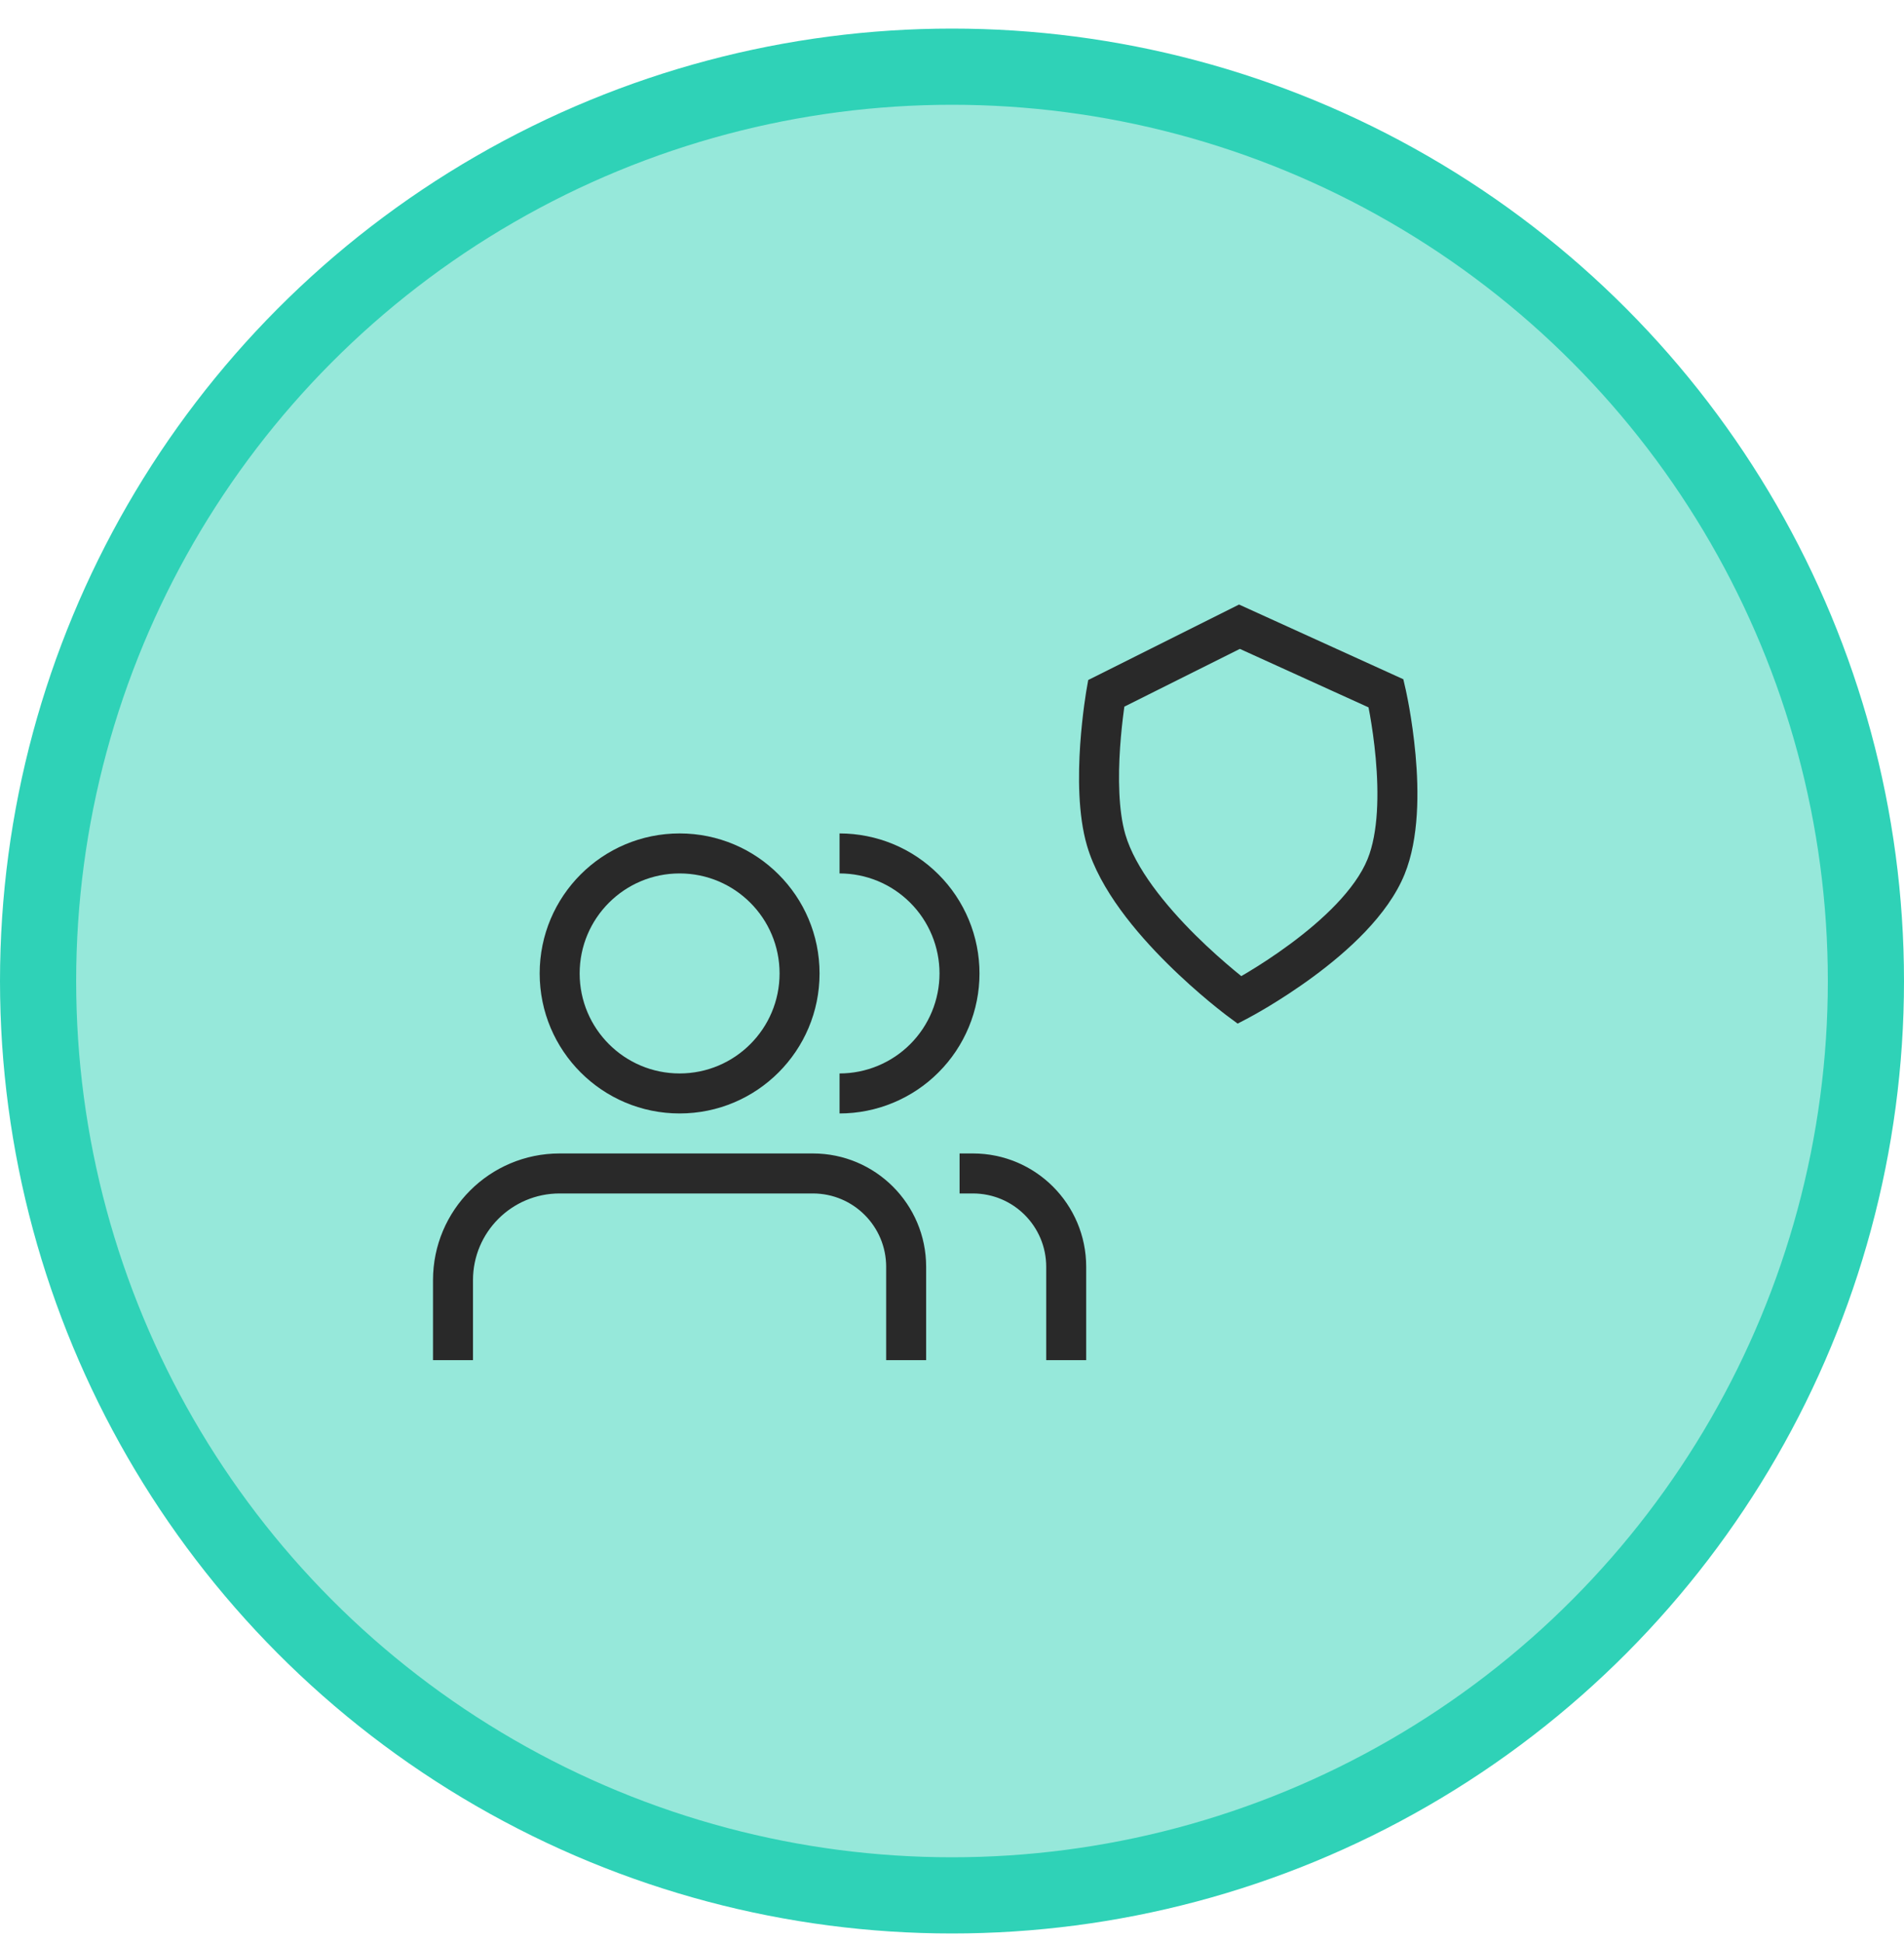
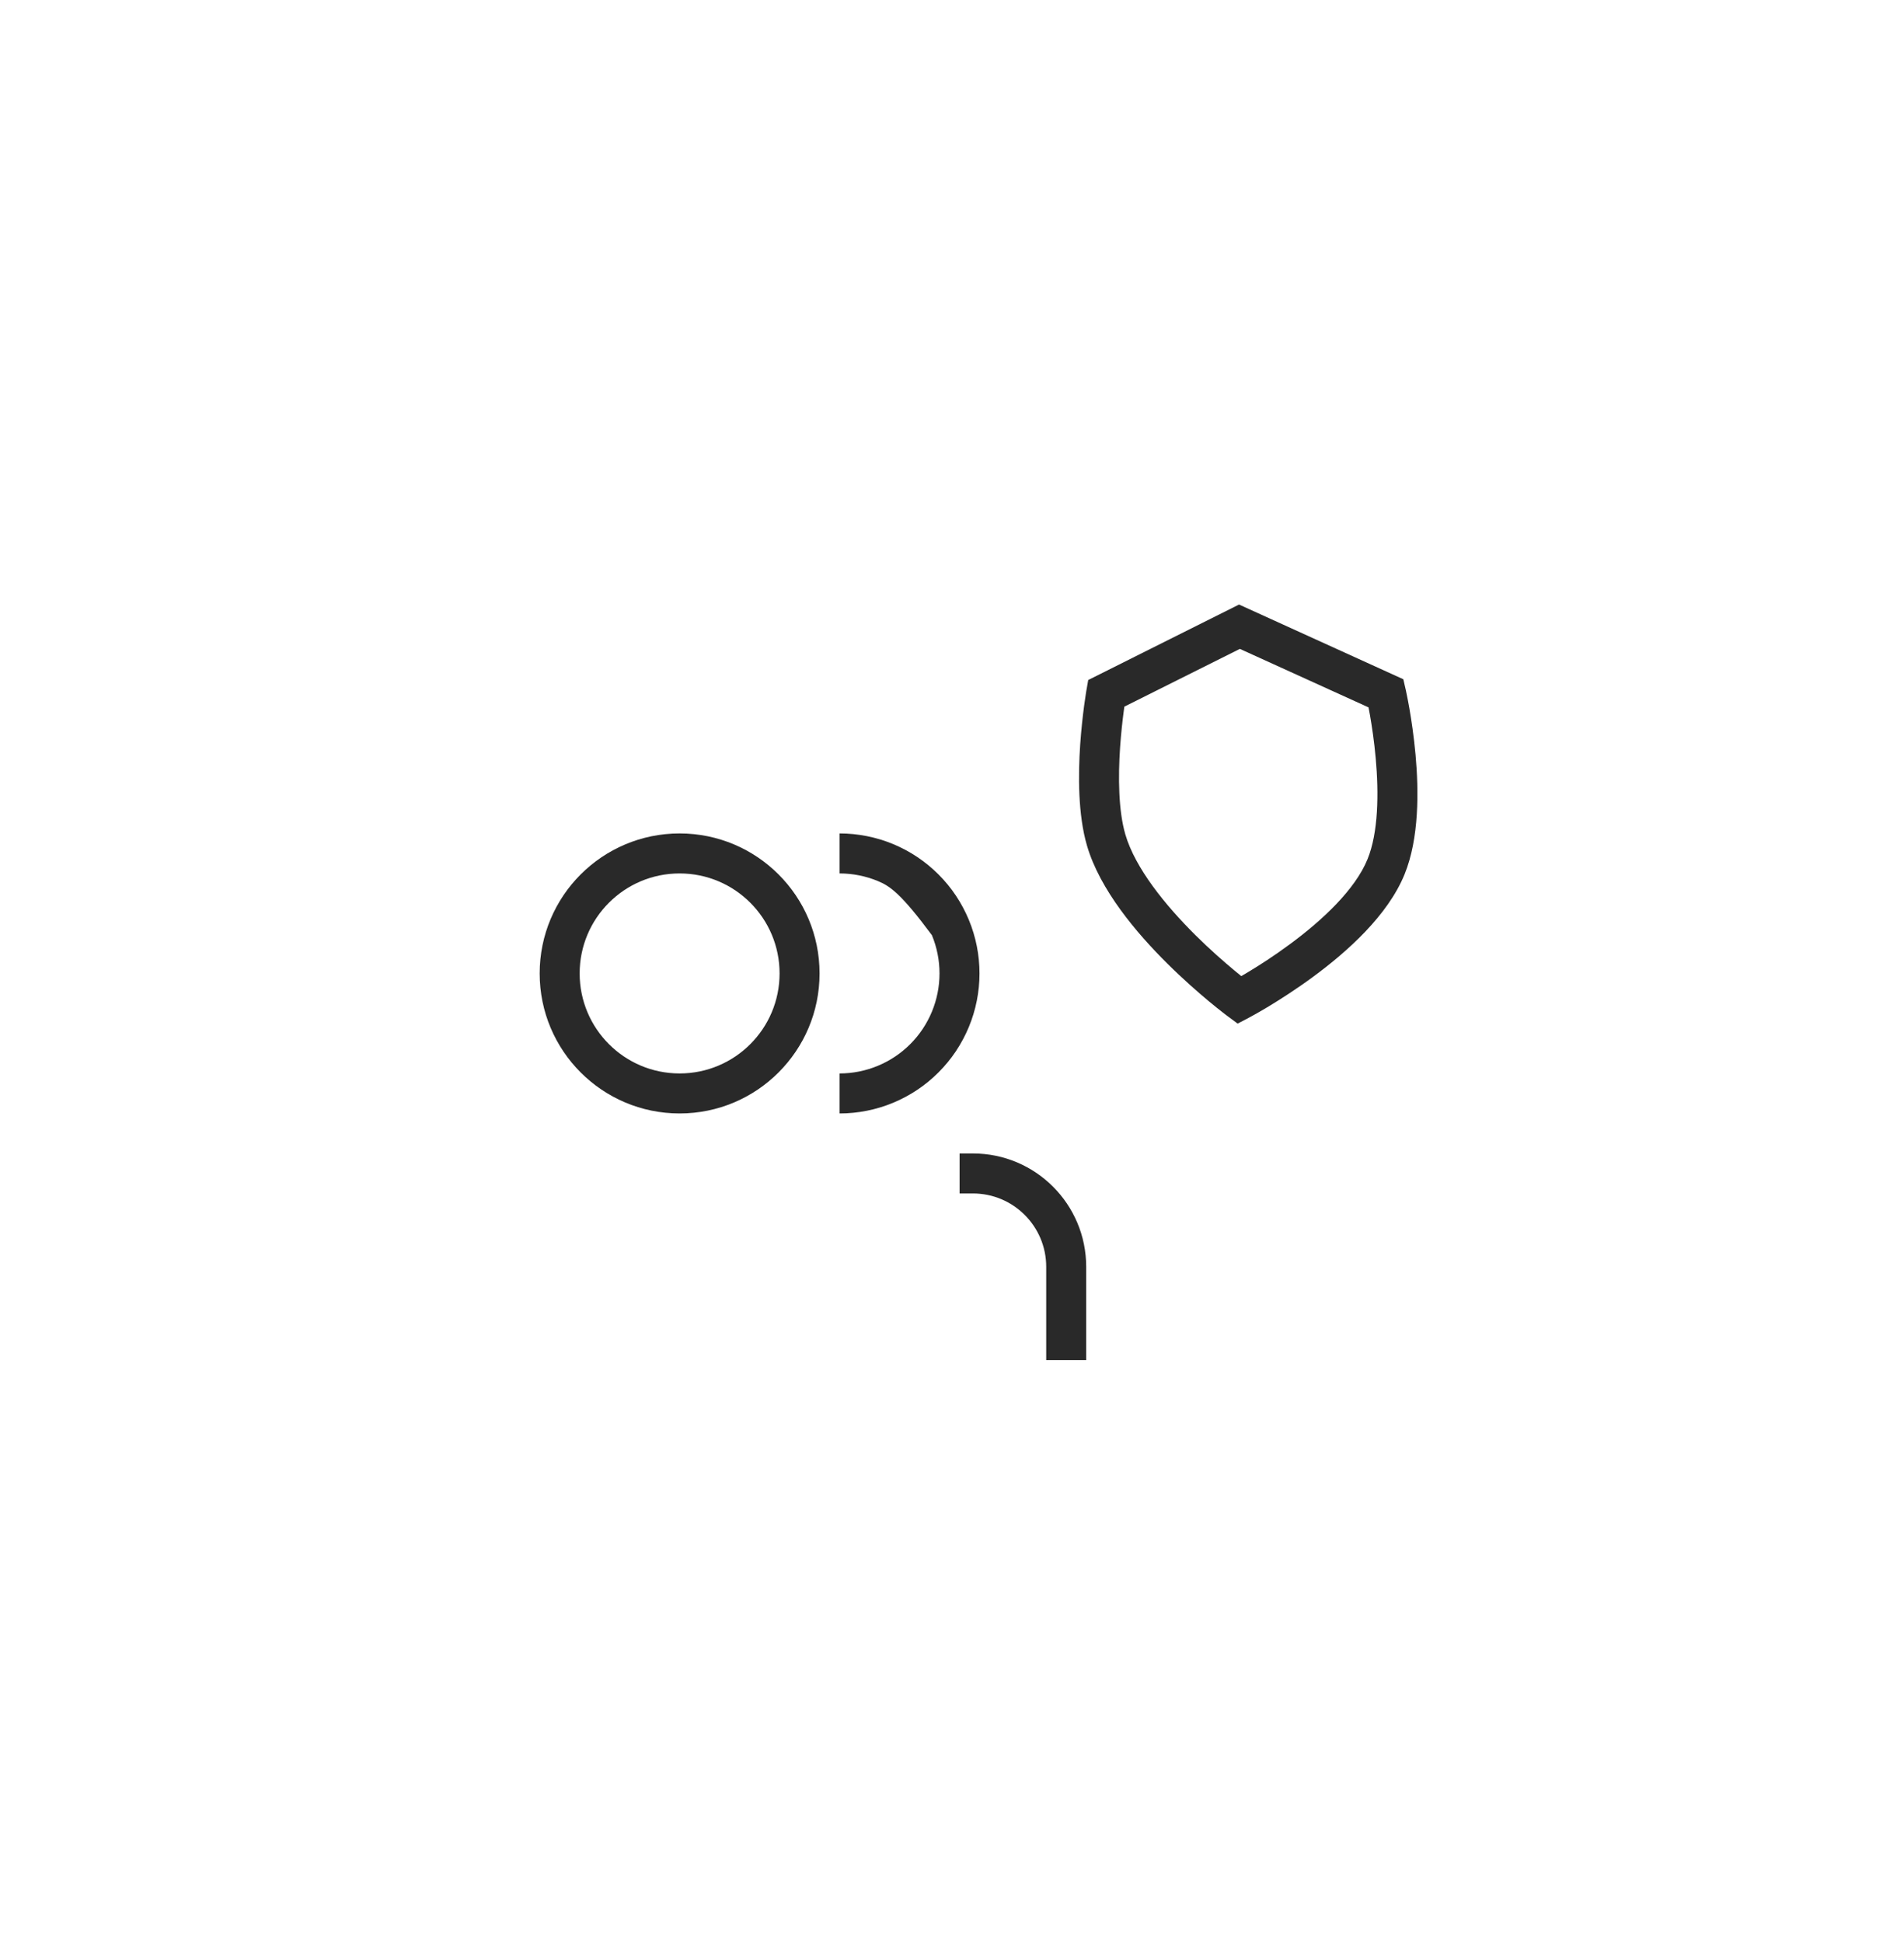
<svg xmlns="http://www.w3.org/2000/svg" width="50" height="51" viewBox="0 0 50 51" fill="none">
-   <circle cx="25" cy="25.75" r="24" fill="#2FD2B7" fill-opacity="0.5" stroke="#2FD2B7" stroke-width="2" />
  <path fill-rule="evenodd" clip-rule="evenodd" d="M32.538 15.868L36.852 17.829L36.91 18.082L36.399 18.2C36.91 18.082 36.91 18.082 36.91 18.082L36.91 18.083L36.911 18.085L36.913 18.093L36.919 18.121C36.924 18.144 36.931 18.178 36.94 18.222C36.958 18.309 36.983 18.434 37.01 18.588C37.064 18.897 37.129 19.327 37.173 19.811C37.258 20.753 37.271 22 36.885 22.948C36.443 24.034 35.373 24.982 34.498 25.628C34.048 25.96 33.624 26.23 33.313 26.418C33.157 26.511 33.029 26.585 32.939 26.635C32.894 26.66 32.858 26.68 32.833 26.693L32.804 26.709L32.796 26.713L32.794 26.714L32.793 26.715C32.793 26.715 32.793 26.715 32.549 26.25C32.236 26.672 32.236 26.672 32.236 26.671L32.233 26.669L32.225 26.663L32.198 26.643C32.175 26.626 32.142 26.6 32.1 26.567C32.016 26.502 31.896 26.406 31.751 26.286C31.461 26.045 31.067 25.701 30.654 25.291C29.846 24.49 28.885 23.359 28.545 22.197C28.306 21.381 28.313 20.34 28.366 19.548C28.394 19.143 28.435 18.786 28.469 18.529C28.486 18.401 28.501 18.297 28.513 18.225C28.518 18.189 28.523 18.161 28.526 18.141L28.53 18.118L28.531 18.112L28.532 18.109C28.532 18.109 28.532 18.109 29.049 18.2L28.532 18.109L28.577 17.849L32.538 15.868ZM29.526 18.548C29.521 18.585 29.515 18.625 29.51 18.668C29.478 18.907 29.44 19.242 29.414 19.619C29.362 20.392 29.369 21.275 29.552 21.902C29.812 22.79 30.601 23.759 31.393 24.546C31.78 24.929 32.149 25.251 32.422 25.478C32.486 25.531 32.544 25.579 32.597 25.621C32.649 25.591 32.708 25.556 32.772 25.518C33.063 25.343 33.458 25.091 33.874 24.783C34.733 24.15 35.588 23.348 35.912 22.552C36.197 21.854 36.21 20.826 36.127 19.905C36.087 19.457 36.026 19.058 35.976 18.77C35.962 18.694 35.95 18.626 35.938 18.567L32.559 17.032L29.526 18.548ZM32.549 26.25L32.236 26.671L32.501 26.868L32.793 26.715L32.549 26.25Z" fill="#292929" />
-   <path fill-rule="evenodd" clip-rule="evenodd" d="M11.371 33.601C11.371 31.764 12.86 30.276 14.696 30.276H21.346C22.989 30.276 24.321 31.608 24.321 33.251V35.701H23.271V33.251C23.271 32.188 22.409 31.326 21.346 31.326H14.696C13.44 31.326 12.421 32.344 12.421 33.601V35.701H11.371V33.601Z" fill="#292929" />
  <path fill-rule="evenodd" clip-rule="evenodd" d="M25.549 31.326H25.199V30.276H25.549C27.192 30.276 28.524 31.608 28.524 33.251V35.701H27.474V33.251C27.474 32.188 26.612 31.326 25.549 31.326Z" fill="#292929" />
  <path fill-rule="evenodd" clip-rule="evenodd" d="M17.847 22.926C16.397 22.926 15.222 24.101 15.222 25.551C15.222 27 16.397 28.176 17.847 28.176C19.297 28.176 20.472 27 20.472 25.551C20.472 24.101 19.297 22.926 17.847 22.926ZM14.172 25.551C14.172 23.521 15.817 21.876 17.847 21.876C19.877 21.876 21.522 23.521 21.522 25.551C21.522 27.58 19.877 29.226 17.847 29.226C15.817 29.226 14.172 27.58 14.172 25.551Z" fill="#292929" />
-   <path fill-rule="evenodd" clip-rule="evenodd" d="M22.047 21.876C22.529 21.876 23.007 21.971 23.453 22.155C23.899 22.34 24.304 22.611 24.645 22.952C24.987 23.293 25.257 23.698 25.442 24.144C25.627 24.59 25.722 25.068 25.722 25.551C25.722 26.033 25.627 26.511 25.442 26.957C25.257 27.403 24.987 27.808 24.645 28.149C24.304 28.491 23.899 28.761 23.453 28.946C23.007 29.131 22.529 29.226 22.047 29.226V28.176C22.392 28.176 22.733 28.108 23.051 27.976C23.37 27.844 23.659 27.651 23.903 27.407C24.147 27.163 24.34 26.874 24.472 26.555C24.604 26.237 24.672 25.895 24.672 25.551C24.672 25.206 24.604 24.864 24.472 24.546C24.34 24.228 24.147 23.938 23.903 23.695C23.659 23.451 23.37 23.257 23.051 23.125C22.733 22.994 22.392 22.926 22.047 22.926V21.876Z" fill="#292929" />
+   <path fill-rule="evenodd" clip-rule="evenodd" d="M22.047 21.876C22.529 21.876 23.007 21.971 23.453 22.155C23.899 22.34 24.304 22.611 24.645 22.952C24.987 23.293 25.257 23.698 25.442 24.144C25.627 24.59 25.722 25.068 25.722 25.551C25.722 26.033 25.627 26.511 25.442 26.957C25.257 27.403 24.987 27.808 24.645 28.149C24.304 28.491 23.899 28.761 23.453 28.946C23.007 29.131 22.529 29.226 22.047 29.226V28.176C22.392 28.176 22.733 28.108 23.051 27.976C23.37 27.844 23.659 27.651 23.903 27.407C24.147 27.163 24.34 26.874 24.472 26.555C24.604 26.237 24.672 25.895 24.672 25.551C24.672 25.206 24.604 24.864 24.472 24.546C23.659 23.451 23.37 23.257 23.051 23.125C22.733 22.994 22.392 22.926 22.047 22.926V21.876Z" fill="#292929" />
</svg>